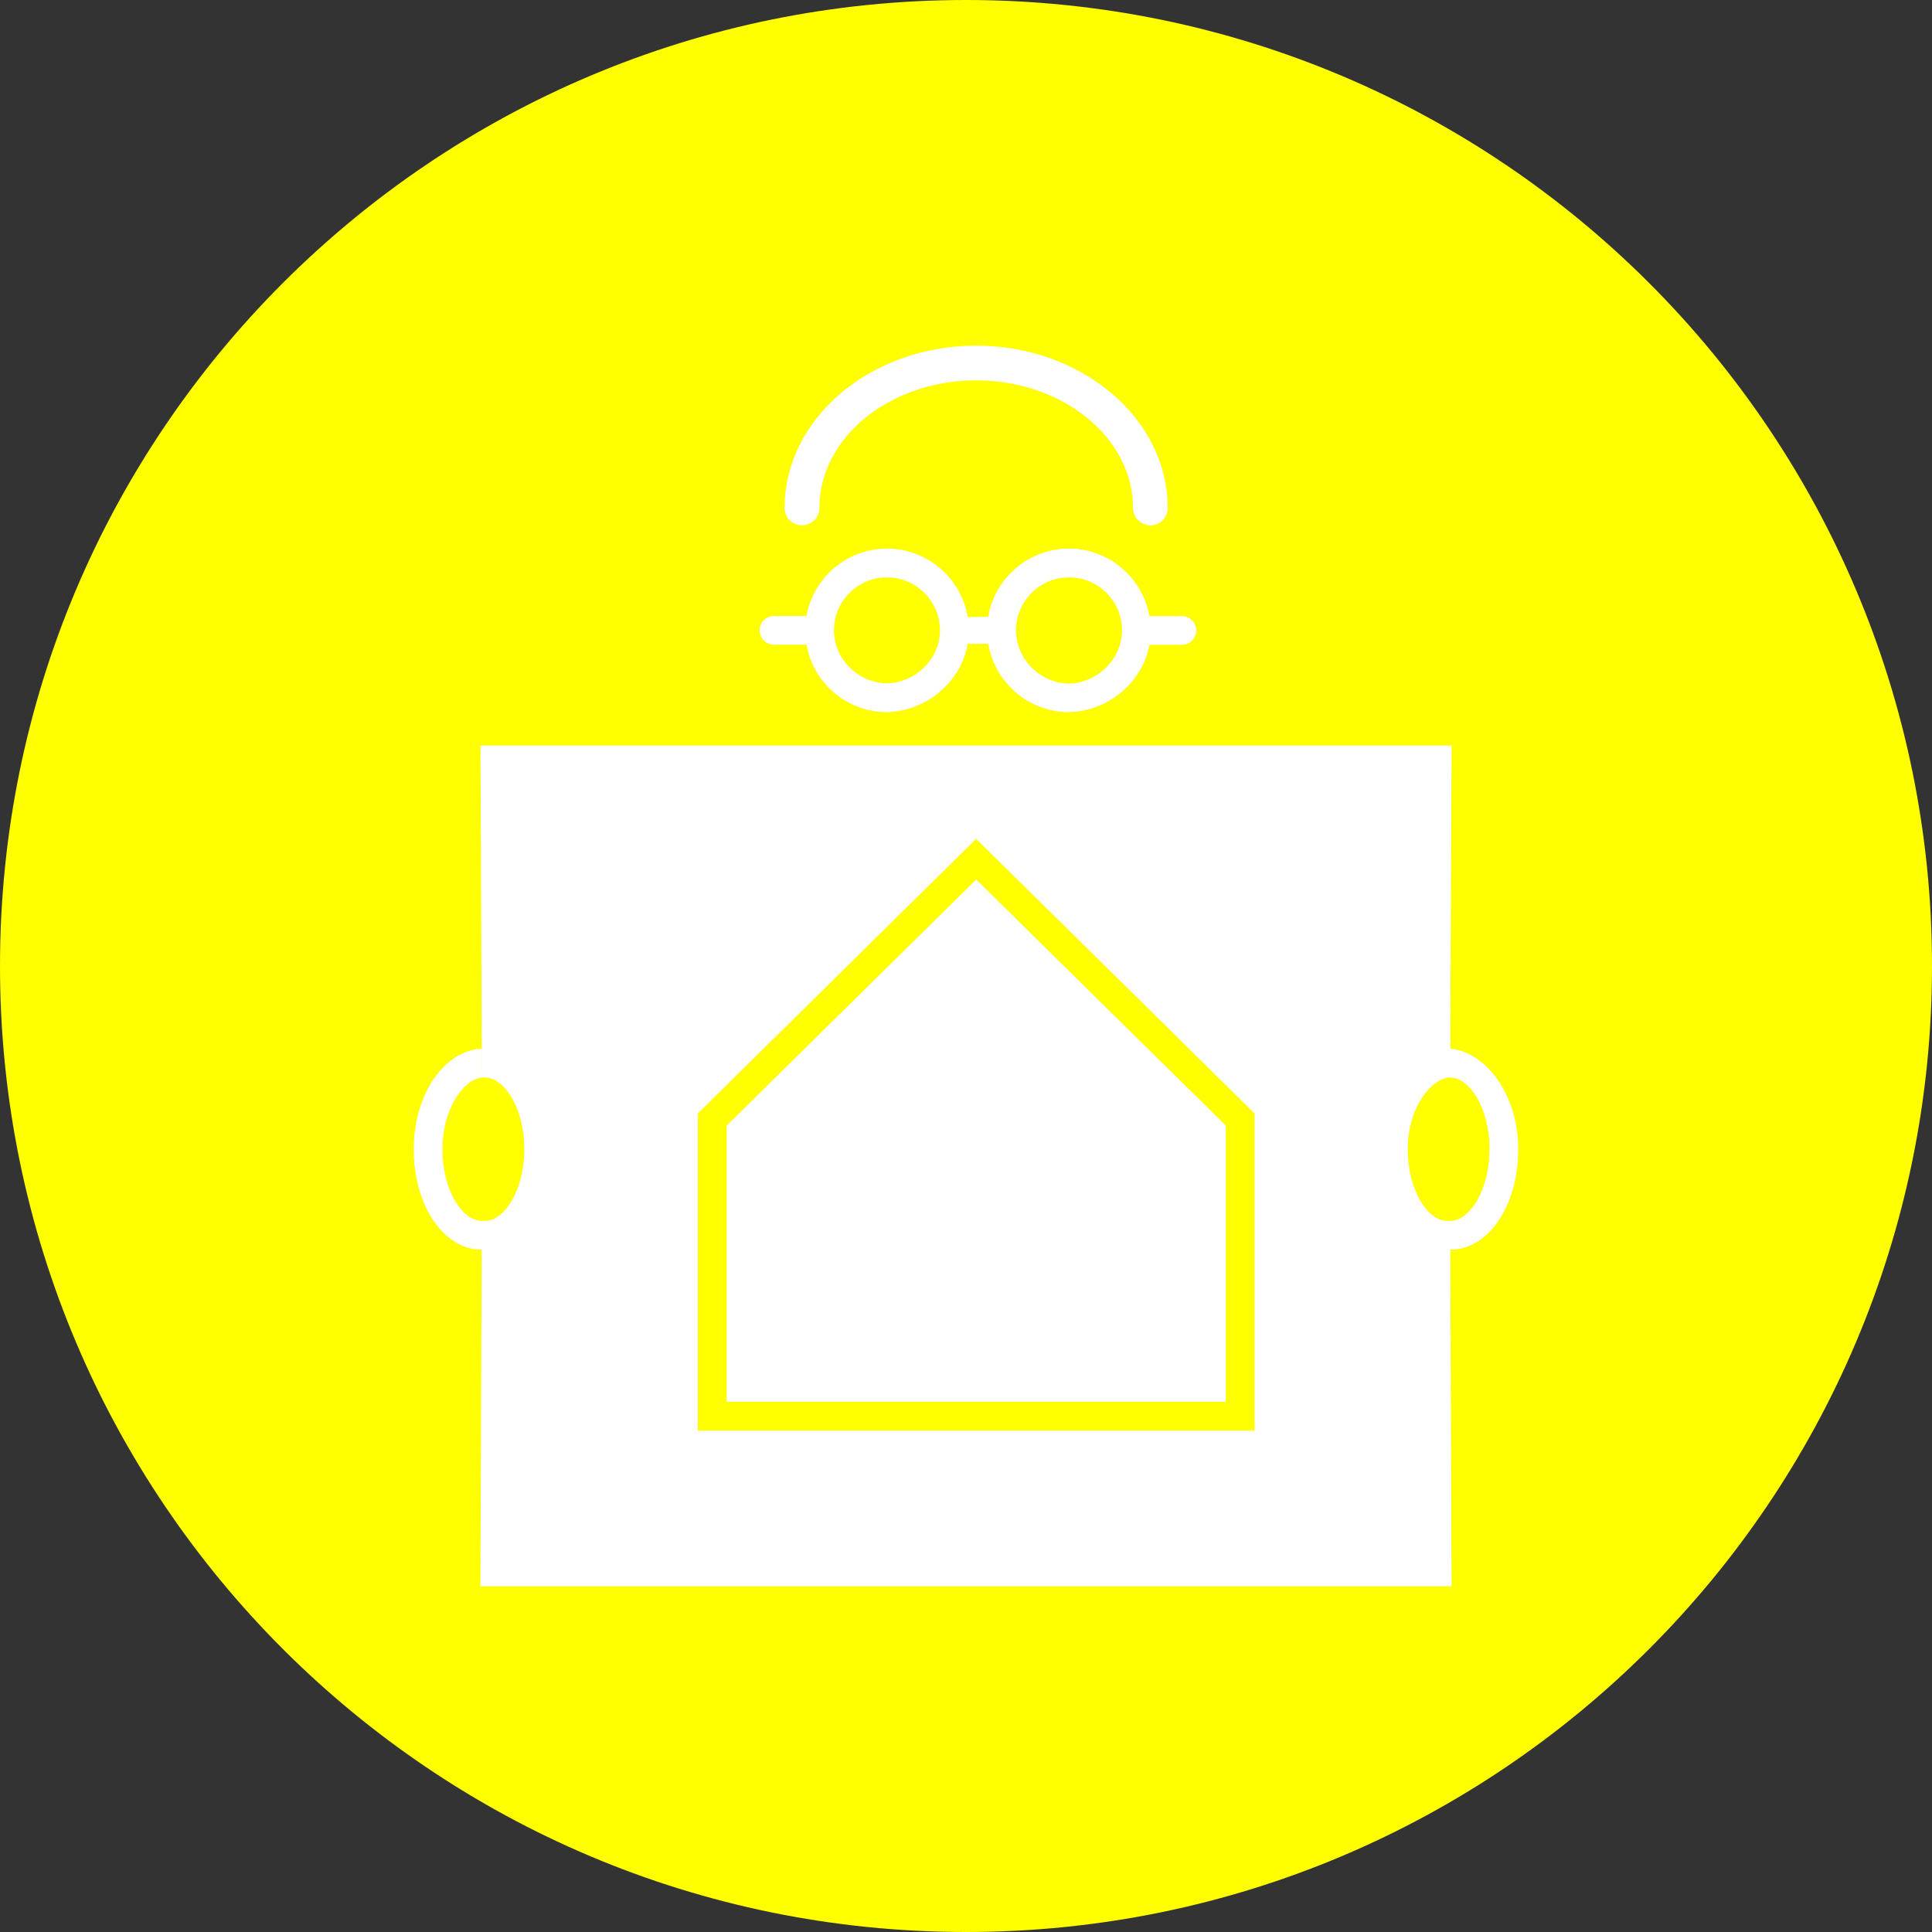
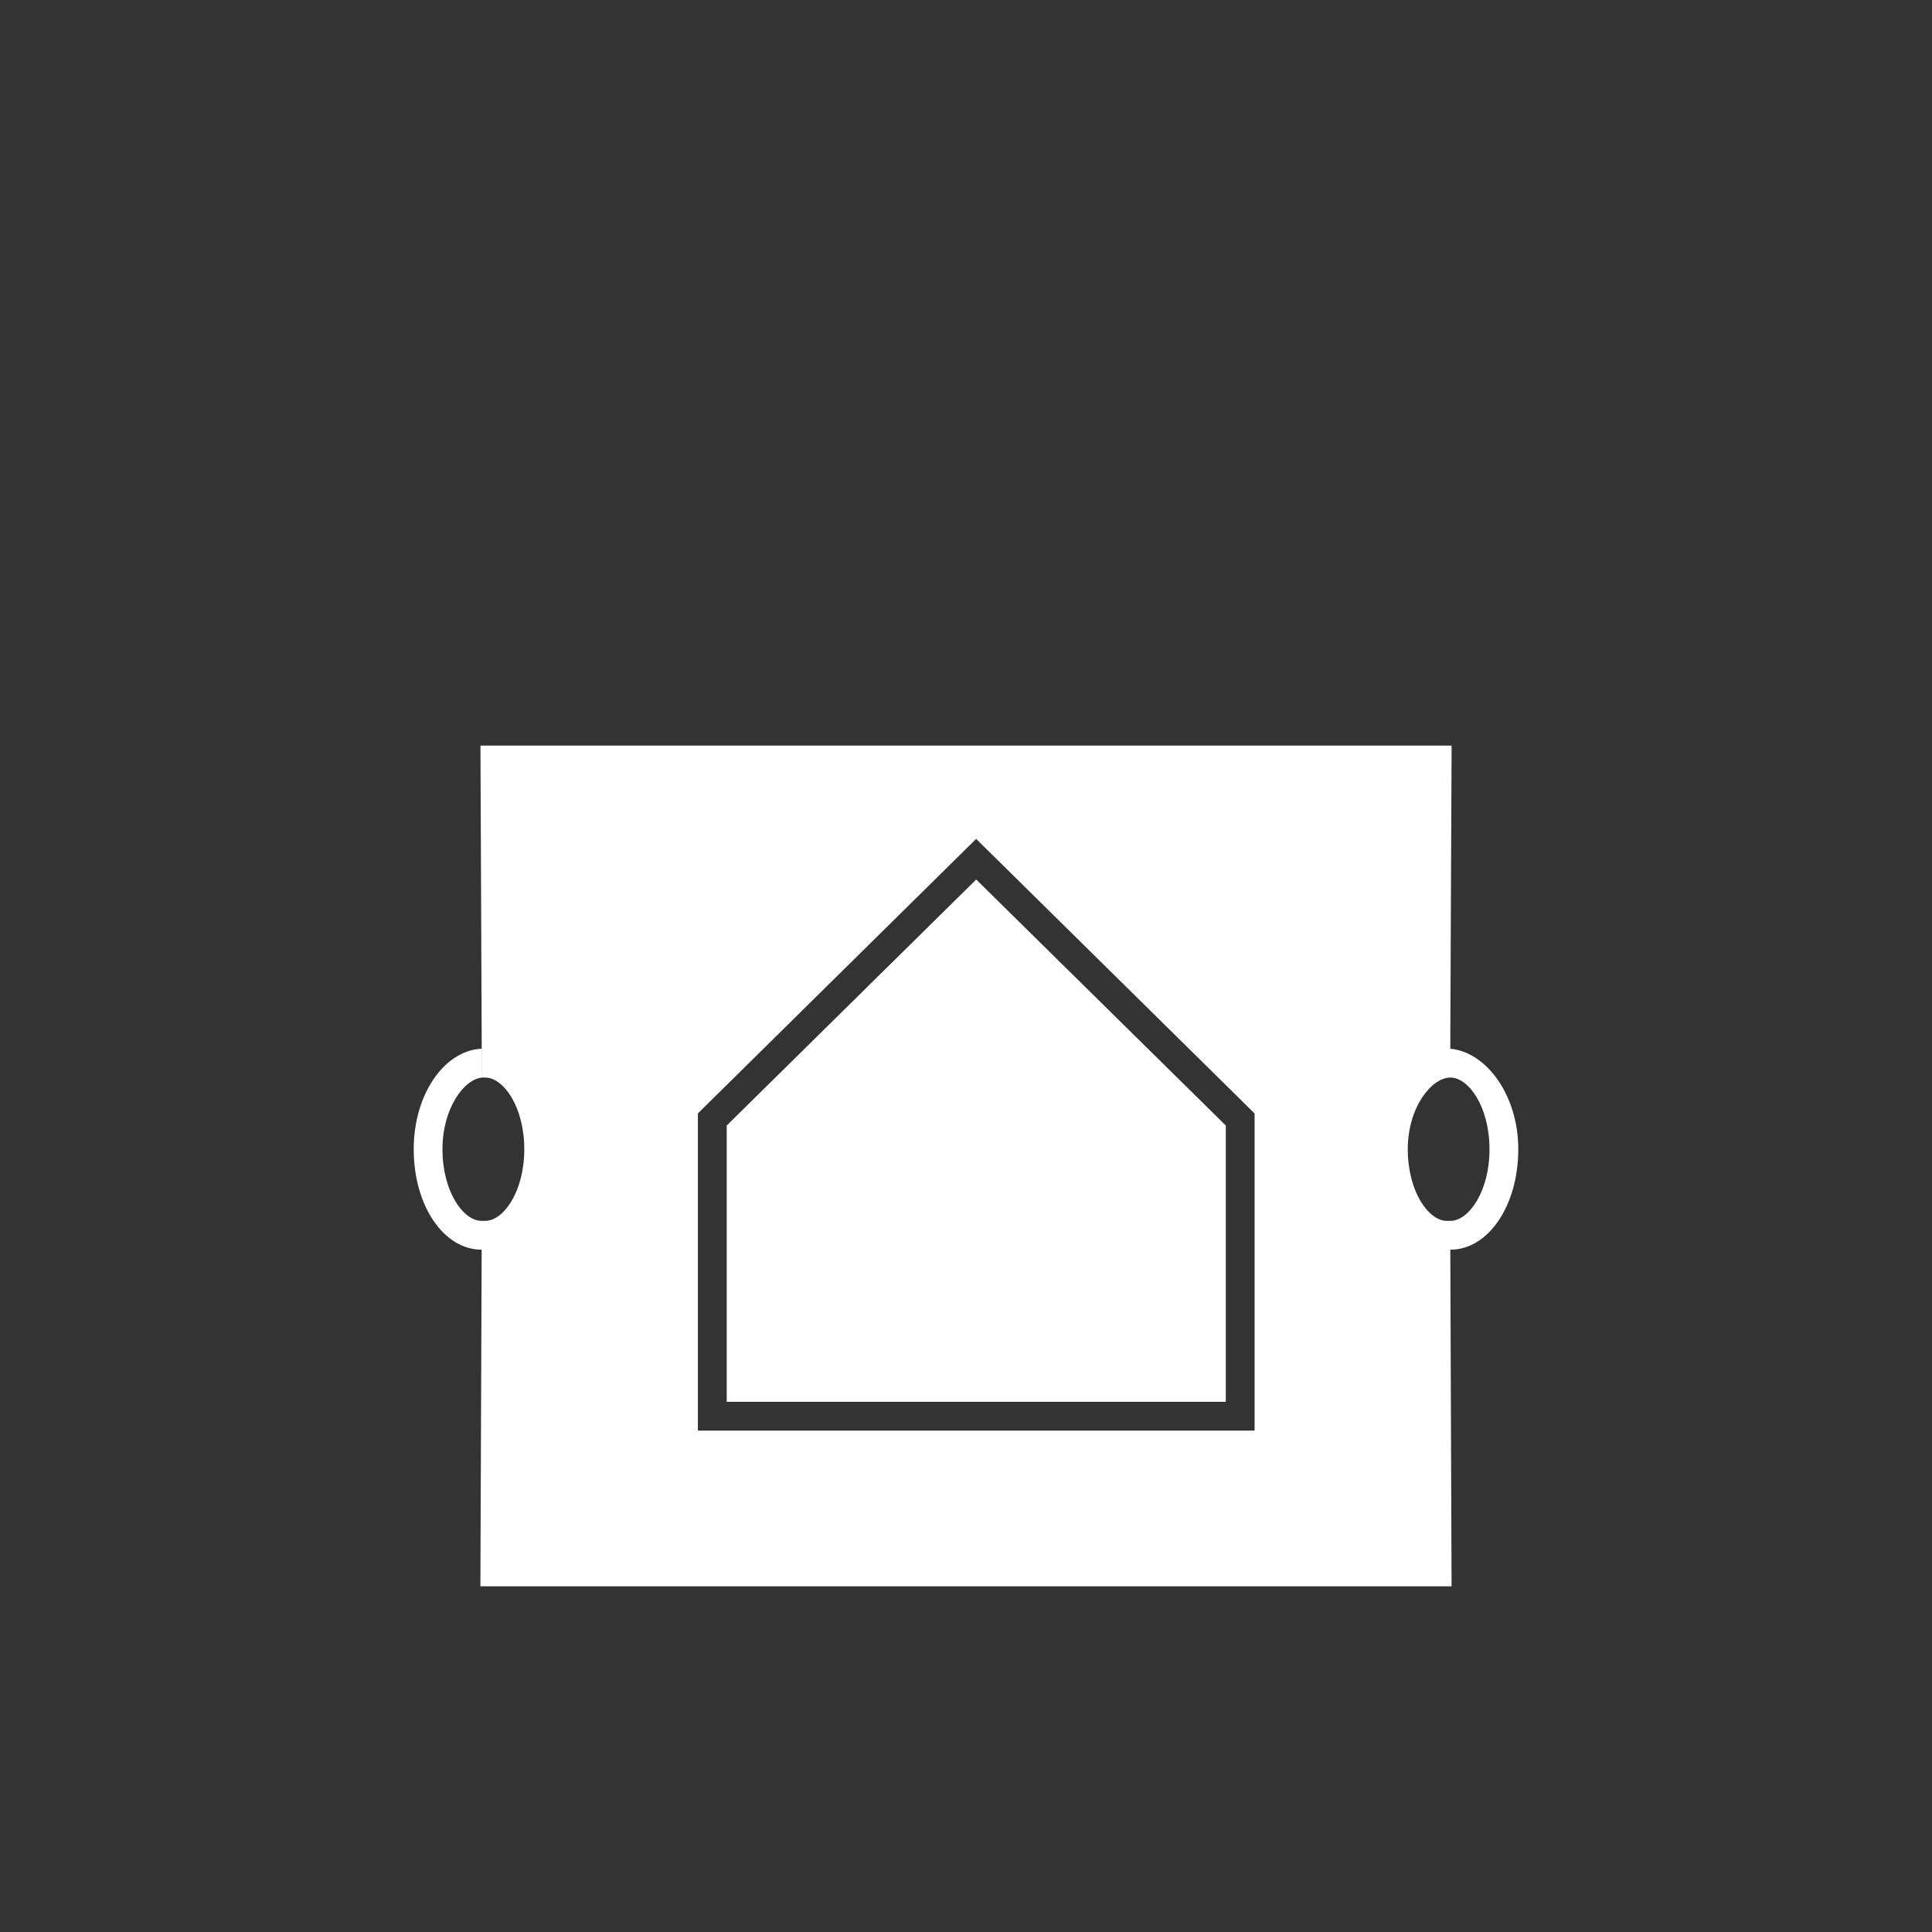
<svg xmlns="http://www.w3.org/2000/svg" xmlns:xlink="http://www.w3.org/1999/xlink" version="1.1" id="Ebene_1" x="0px" y="0px" width="59.2px" height="59.2px" viewBox="0 0 59.2 59.2" enable-background="new 0 0 59.2 59.2" xml:space="preserve">
  <rect x="0" y="0" width="59.2" height="59.2" fill="#333333" stroke="none" />
  <g>
    <g>
      <defs>
        <rect id="SVGID_1_" width="59.2" height="59.2" />
      </defs>
      <clipPath id="SVGID_2_">
        <use xlink:href="#SVGID_1_" overflow="visible" />
      </clipPath>
-       <path class="svgBG" clip-path="url(#SVGID_2_)" fill="#ffff00" d="M29.6,59.2c16.348,0,29.6-13.252,29.6-29.6C59.2,13.252,45.948,0,29.6,0    C13.252,0,0,13.252,0,29.601C0,45.948,13.252,59.2,29.6,59.2" />
    </g>
    <g>
      <defs>
        <rect id="SVGID_3_" width="59.2" height="59.2" />
      </defs>
      <clipPath id="SVGID_4_">
        <use xlink:href="#SVGID_3_" overflow="visible" />
      </clipPath>
      <path clip-path="url(#SVGID_4_)" fill="#FFFFFF" d="M29.895,22.847H44.48l-0.039,8.728v1.443c-0.567,0-1.304,0.902-1.304,2.197    c0,1.293,0.633,2.195,1.199,2.195h0.104c0.567,0,1.201-0.902,1.201-2.195c0-1.295-0.634-2.197-1.201-2.197v-0.883    c1.103,0.099,2.083,1.42,2.083,3.08c0,1.725-0.915,3.078-2.083,3.078l0.039,10.314H14.72l0.039-10.314    c-1.168,0-2.082-1.353-2.082-3.078c0-1.695,0.945-3.03,2.082-3.08l0.02,0.883c-0.555,0.043-1.221,0.934-1.221,2.197    c0,1.293,0.633,2.195,1.201,2.195h0.106c0.567,0,1.2-0.902,1.2-2.195c0-1.295-0.633-2.197-1.2-2.197h-0.084l-0.02-0.883    l-0.039-9.288H29.895l0.016,2.858l-8.527,8.413v9.719h17.059v-9.719l-8.532-8.413L29.895,22.847z" />
    </g>
  </g>
  <polygon fill="#FFFFFF" points="37.561,42.954 37.561,34.488 29.913,26.95 22.268,34.488 22.268,42.954 " />
  <g>
    <g>
      <defs>
-         <rect id="SVGID_5_" width="59.2" height="59.2" />
-       </defs>
+         </defs>
      <clipPath id="SVGID_6_">
        <use xlink:href="#SVGID_5_" overflow="visible" />
      </clipPath>
      <path clip-path="url(#SVGID_6_)" fill="#FFFFFF" d="M32.752,20.948c0.875-0.025,1.629-0.751,1.629-1.631    c0-0.896-0.728-1.625-1.623-1.625s-1.625,0.729-1.625,1.625C31.133,20.201,31.875,20.93,32.752,20.948l0.004,0.874    c-1.242,0-2.275-0.908-2.475-2.096l-0.381,0.004h-0.249c-0.196,1.164-1.262,2.062-2.472,2.092l-0.009-0.883    c0.878-0.02,1.631-0.74,1.631-1.625c0-0.896-0.728-1.622-1.625-1.622c-0.894,0-1.622,0.729-1.622,1.622    c0,0.883,0.739,1.604,1.616,1.625l0.009,0.883c-1.215,0-2.23-0.868-2.458-2.018l-0.009-0.049h-0.996    c-0.243,0-0.441-0.198-0.441-0.441c0-0.242,0.198-0.44,0.441-0.44h0.996l0.009-0.043c0.226-1.152,1.243-2.021,2.458-2.021    c1.241,0,2.276,0.909,2.472,2.095h0.247l0.382-0.005c0.2-1.183,1.233-2.09,2.472-2.09c1.215,0,2.23,0.867,2.459,2.018l0.008,0.049    h0.996c0.242,0,0.441,0.198,0.441,0.441c0,0.242-0.199,0.44-0.441,0.44h-0.996l-0.008,0.043c-0.224,1.133-1.269,1.994-2.459,2.021    V20.948z" />
    </g>
    <g>
      <defs>
-         <rect id="SVGID_7_" width="59.2" height="59.2" />
-       </defs>
+         </defs>
      <clipPath id="SVGID_8_">
        <use xlink:href="#SVGID_7_" overflow="visible" />
      </clipPath>
      <path clip-path="url(#SVGID_8_)" fill="#FFFFFF" d="M35.25,16.098c-0.295,0-0.533-0.239-0.533-0.533    c0-2.155-2.155-3.909-4.804-3.909c-2.65,0-4.805,1.754-4.805,3.909c0,0.294-0.239,0.533-0.533,0.533    c-0.294,0-0.533-0.239-0.533-0.533c0-2.742,2.631-4.974,5.869-4.974c3.236,0,5.87,2.231,5.87,4.974    C35.784,15.858,35.543,16.098,35.25,16.098" />
    </g>
  </g>
</svg>